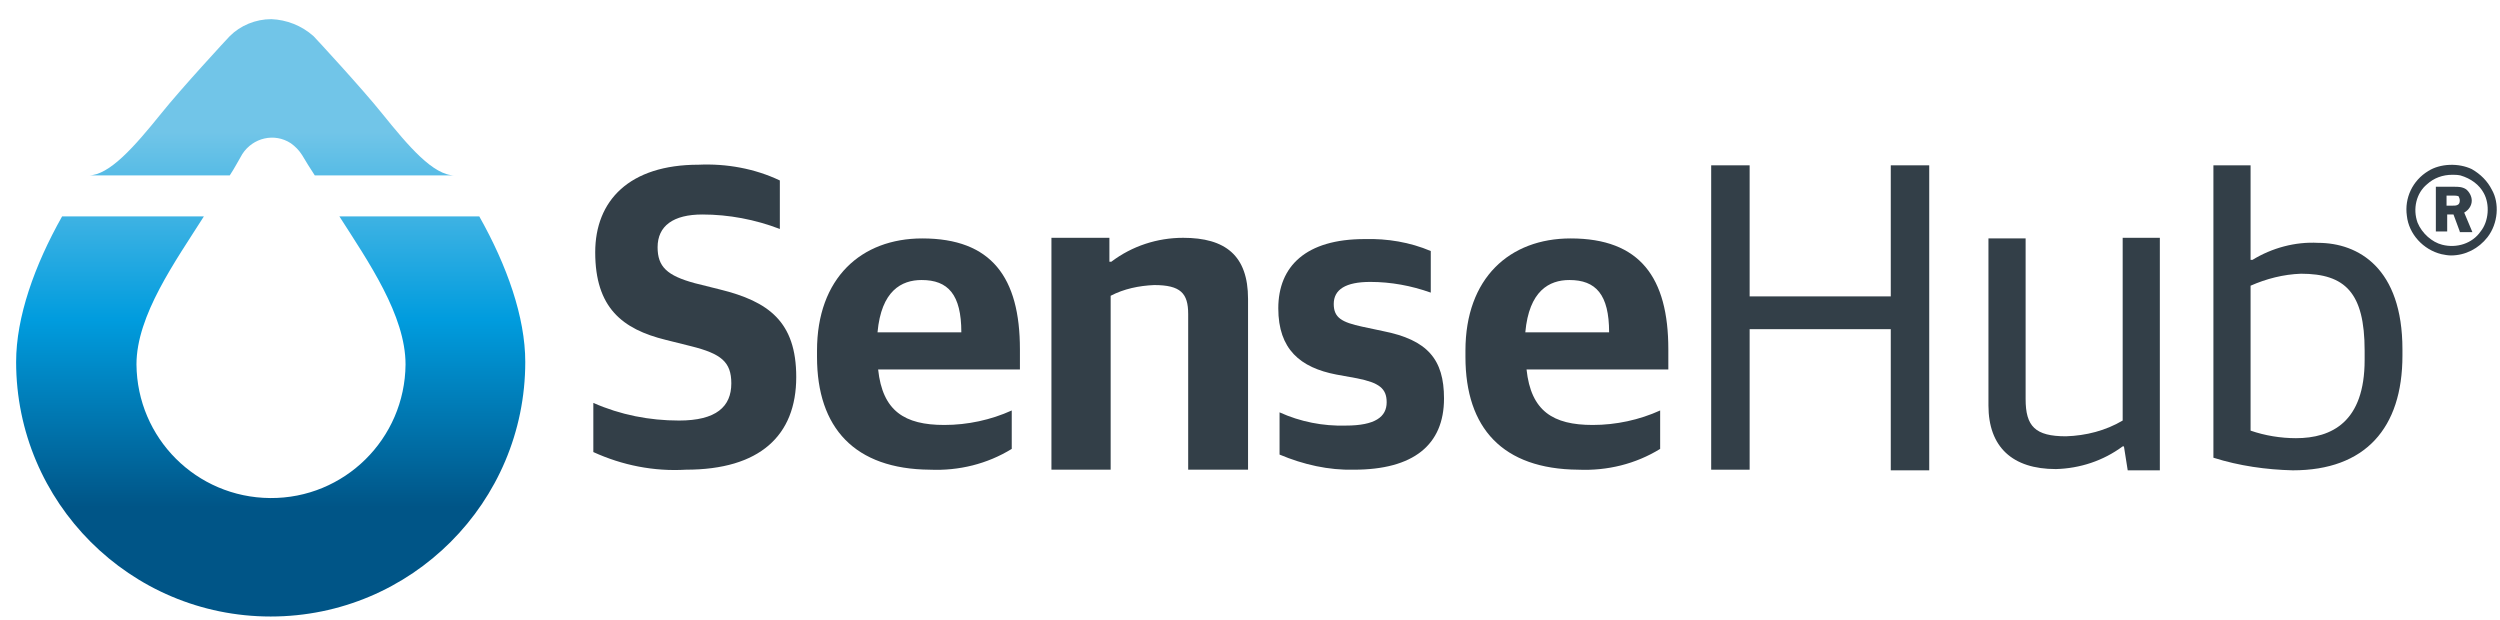
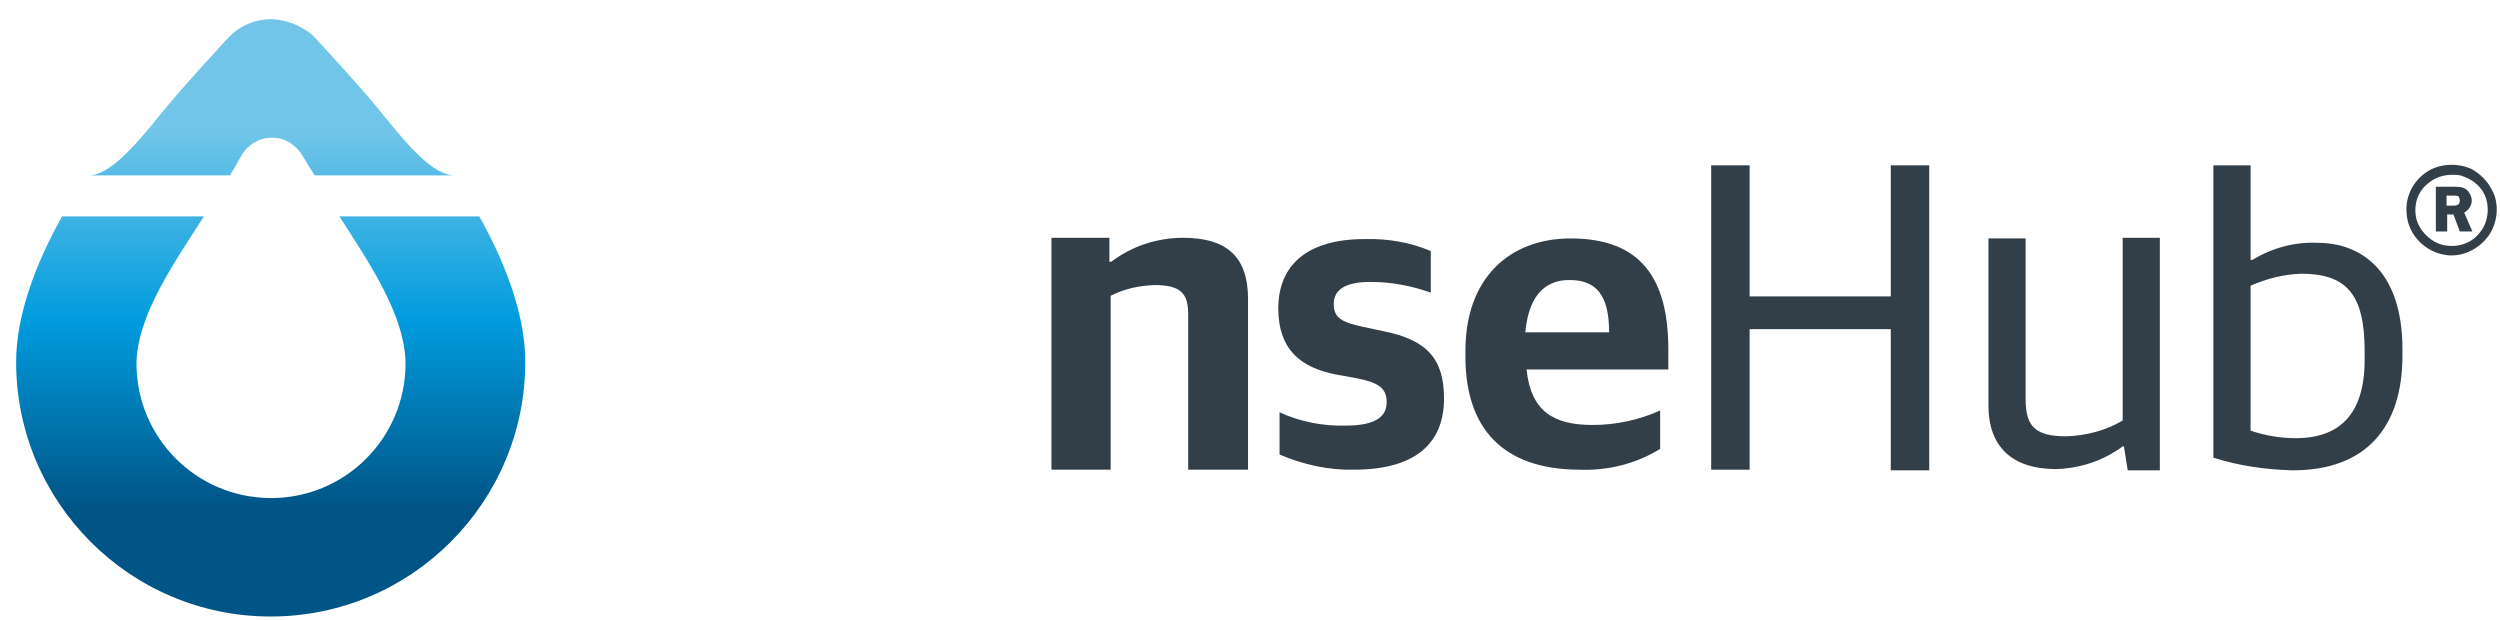
<svg xmlns="http://www.w3.org/2000/svg" width="129" height="32" viewBox="0 0 129 32" fill="none">
  <path d="M17.512 11.165C19.008 13.506 20.926 16.27 20.926 18.806C20.894 22.643 17.772 25.732 13.935 25.699C10.131 25.667 7.075 22.61 7.042 18.806C7.042 16.27 9.058 13.474 10.521 11.165H3.205C1.775 13.701 0.832 16.367 0.832 18.676C0.832 25.927 6.717 31.812 13.968 31.812C21.219 31.812 27.104 25.927 27.104 18.676C27.104 16.367 26.161 13.701 24.73 11.165H17.512ZM14.001 0.988C13.188 0.988 12.407 1.313 11.854 1.866C11.757 1.963 9.351 4.565 8.31 5.865C6.945 7.556 5.644 9.052 4.571 9.052H11.854C12.115 8.661 12.31 8.271 12.505 7.946C13.057 7.101 14.163 6.841 15.008 7.393C15.236 7.556 15.431 7.751 15.594 8.011C15.789 8.336 15.984 8.661 16.244 9.052H23.462C22.357 9.052 21.089 7.556 19.723 5.865C18.683 4.565 16.276 1.963 16.179 1.866C15.561 1.313 14.781 1.02 14.001 0.988Z" fill="url(#paint0_linear_117_2)" />
-   <path d="M30.616 23.326V20.79C32.014 21.407 33.51 21.7 35.038 21.7C36.956 21.7 37.736 20.985 37.736 19.782C37.736 18.676 37.216 18.253 35.656 17.863L34.355 17.538C32.111 16.985 30.713 15.88 30.713 13.018C30.713 10.352 32.469 8.499 36.046 8.499C37.476 8.434 38.94 8.694 40.24 9.312V11.815C38.972 11.328 37.606 11.068 36.241 11.068C34.745 11.068 33.932 11.653 33.932 12.758C33.932 13.766 34.42 14.222 35.851 14.612L37.151 14.937C39.655 15.555 41.086 16.595 41.086 19.456C41.086 22.48 39.2 24.236 35.395 24.236C33.737 24.334 32.111 24.009 30.616 23.326Z" fill="#333F48" />
-   <path d="M42.158 18.416V18.091C42.158 14.351 44.435 12.303 47.589 12.303C51.165 12.303 52.628 14.319 52.628 18.026V19.066H45.312C45.54 21.212 46.678 21.928 48.727 21.928C49.93 21.928 51.133 21.667 52.206 21.18V23.163C50.938 23.944 49.474 24.301 47.979 24.236C44.109 24.204 42.158 22.09 42.158 18.416ZM45.28 17.148H49.605C49.605 15.197 48.922 14.449 47.556 14.449C46.516 14.449 45.475 15.002 45.28 17.148Z" fill="#333F48" />
  <path d="M54.254 12.271H57.245V13.506H57.343C58.416 12.693 59.717 12.271 61.05 12.271C63.228 12.271 64.399 13.181 64.399 15.425V24.236H61.31V16.205C61.31 15.132 60.92 14.709 59.554 14.709C58.774 14.742 57.993 14.904 57.31 15.262V24.236H54.254V12.271Z" fill="#333F48" />
  <path d="M66.025 23.456V21.277C67.098 21.765 68.268 21.993 69.439 21.96C70.967 21.96 71.552 21.505 71.552 20.757C71.552 20.042 71.162 19.749 70.024 19.521L68.951 19.326C67.098 18.969 65.96 18.026 65.96 15.912C65.96 13.734 67.39 12.336 70.414 12.336C71.585 12.303 72.755 12.498 73.828 12.953V15.099C72.82 14.742 71.78 14.547 70.707 14.547C69.439 14.547 68.821 14.937 68.821 15.685C68.821 16.4 69.244 16.628 70.284 16.855L71.357 17.083C73.666 17.538 74.511 18.546 74.511 20.562C74.511 22.968 72.918 24.236 69.861 24.236C68.561 24.269 67.26 23.976 66.025 23.456Z" fill="#333F48" />
  <path d="M75.617 18.416V18.091C75.617 14.351 77.893 12.303 81.046 12.303C84.623 12.303 86.086 14.319 86.086 18.026V19.066H78.77C78.998 21.212 80.136 21.928 82.185 21.928C83.388 21.928 84.591 21.667 85.664 21.18V23.163C84.396 23.944 82.932 24.301 81.437 24.236C77.535 24.204 75.617 22.09 75.617 18.416ZM78.706 17.148H83.03C83.03 15.197 82.347 14.449 80.981 14.449C79.941 14.449 78.9 15.002 78.706 17.148Z" fill="#333F48" />
  <path d="M88.297 8.531H90.281V15.294H97.564V8.531H99.548V24.269H97.564V16.985H90.281V24.236H88.297V8.531Z" fill="#333F48" />
  <path d="M102.604 20.92V12.303H104.522V20.594C104.522 21.993 105.01 22.513 106.603 22.513C107.644 22.48 108.652 22.22 109.53 21.7V12.271H111.448V24.269H109.79L109.595 23.033H109.53C108.522 23.781 107.319 24.171 106.083 24.204C103.84 24.204 102.604 23.066 102.604 20.92Z" fill="#333F48" />
  <path d="M114.212 23.618V8.531H116.13V13.409H116.228C117.236 12.791 118.439 12.466 119.609 12.531C121.69 12.531 123.966 13.831 123.966 18.026V18.351C123.966 22.09 122.048 24.269 118.309 24.269C116.943 24.236 115.545 24.041 114.212 23.618ZM122.015 18.578V18.091C122.015 15.099 121.008 14.124 118.731 14.124C117.821 14.156 116.943 14.384 116.13 14.742V22.22C116.878 22.48 117.691 22.61 118.471 22.61C120.325 22.61 122.015 21.765 122.015 18.578Z" fill="#333F48" />
  <path d="M128.584 9.799C128.356 9.344 127.998 8.987 127.543 8.726C126.86 8.401 125.917 8.434 125.3 8.824C124.487 9.312 124.064 10.222 124.194 11.133C124.292 12.075 125.039 12.888 125.982 13.116C126.145 13.149 126.308 13.181 126.47 13.181C127.218 13.181 127.901 12.823 128.356 12.238C128.909 11.523 128.974 10.482 128.584 9.799ZM127.998 11.945C127.576 12.563 126.763 12.823 126.015 12.628C125.495 12.498 124.974 12.043 124.747 11.49C124.487 10.775 124.682 9.962 125.235 9.507C125.592 9.182 126.047 9.019 126.535 9.019C126.665 9.019 126.795 9.019 126.958 9.052C127.511 9.214 127.933 9.539 128.161 9.962C128.486 10.547 128.421 11.425 127.998 11.945Z" fill="#333F48" />
-   <path d="M127.543 10.352C127.543 10.125 127.413 9.897 127.25 9.767C127.055 9.637 126.828 9.637 126.665 9.637H125.69V11.945H126.275V11.068H126.6L126.925 11.945V11.978H127.576L127.153 10.97C127.38 10.84 127.543 10.612 127.543 10.352ZM126.925 10.352C126.925 10.45 126.893 10.547 126.795 10.58C126.73 10.612 126.633 10.612 126.535 10.612H126.242V10.092H126.503C126.503 10.092 126.535 10.092 126.568 10.092C126.665 10.092 126.763 10.092 126.86 10.125C126.893 10.19 126.925 10.255 126.925 10.352Z" fill="#333F48" />
+   <path d="M127.543 10.352C127.543 10.125 127.413 9.897 127.25 9.767C127.055 9.637 126.828 9.637 126.665 9.637H125.69V11.945H126.275V11.068H126.6L126.925 11.945H127.576L127.153 10.97C127.38 10.84 127.543 10.612 127.543 10.352ZM126.925 10.352C126.925 10.45 126.893 10.547 126.795 10.58C126.73 10.612 126.633 10.612 126.535 10.612H126.242V10.092H126.503C126.503 10.092 126.535 10.092 126.568 10.092C126.665 10.092 126.763 10.092 126.86 10.125C126.893 10.19 126.925 10.255 126.925 10.352Z" fill="#333F48" />
  <defs>
    <linearGradient id="paint0_linear_117_2" x1="13.972" y1="26.172" x2="13.972" y2="6.813" gradientUnits="userSpaceOnUse">
      <stop offset="2.77045e-07" stop-color="#005587" />
      <stop offset="0.5" stop-color="#009CDE" />
      <stop offset="1" stop-color="#71C5E8" />
    </linearGradient>
  </defs>
</svg>